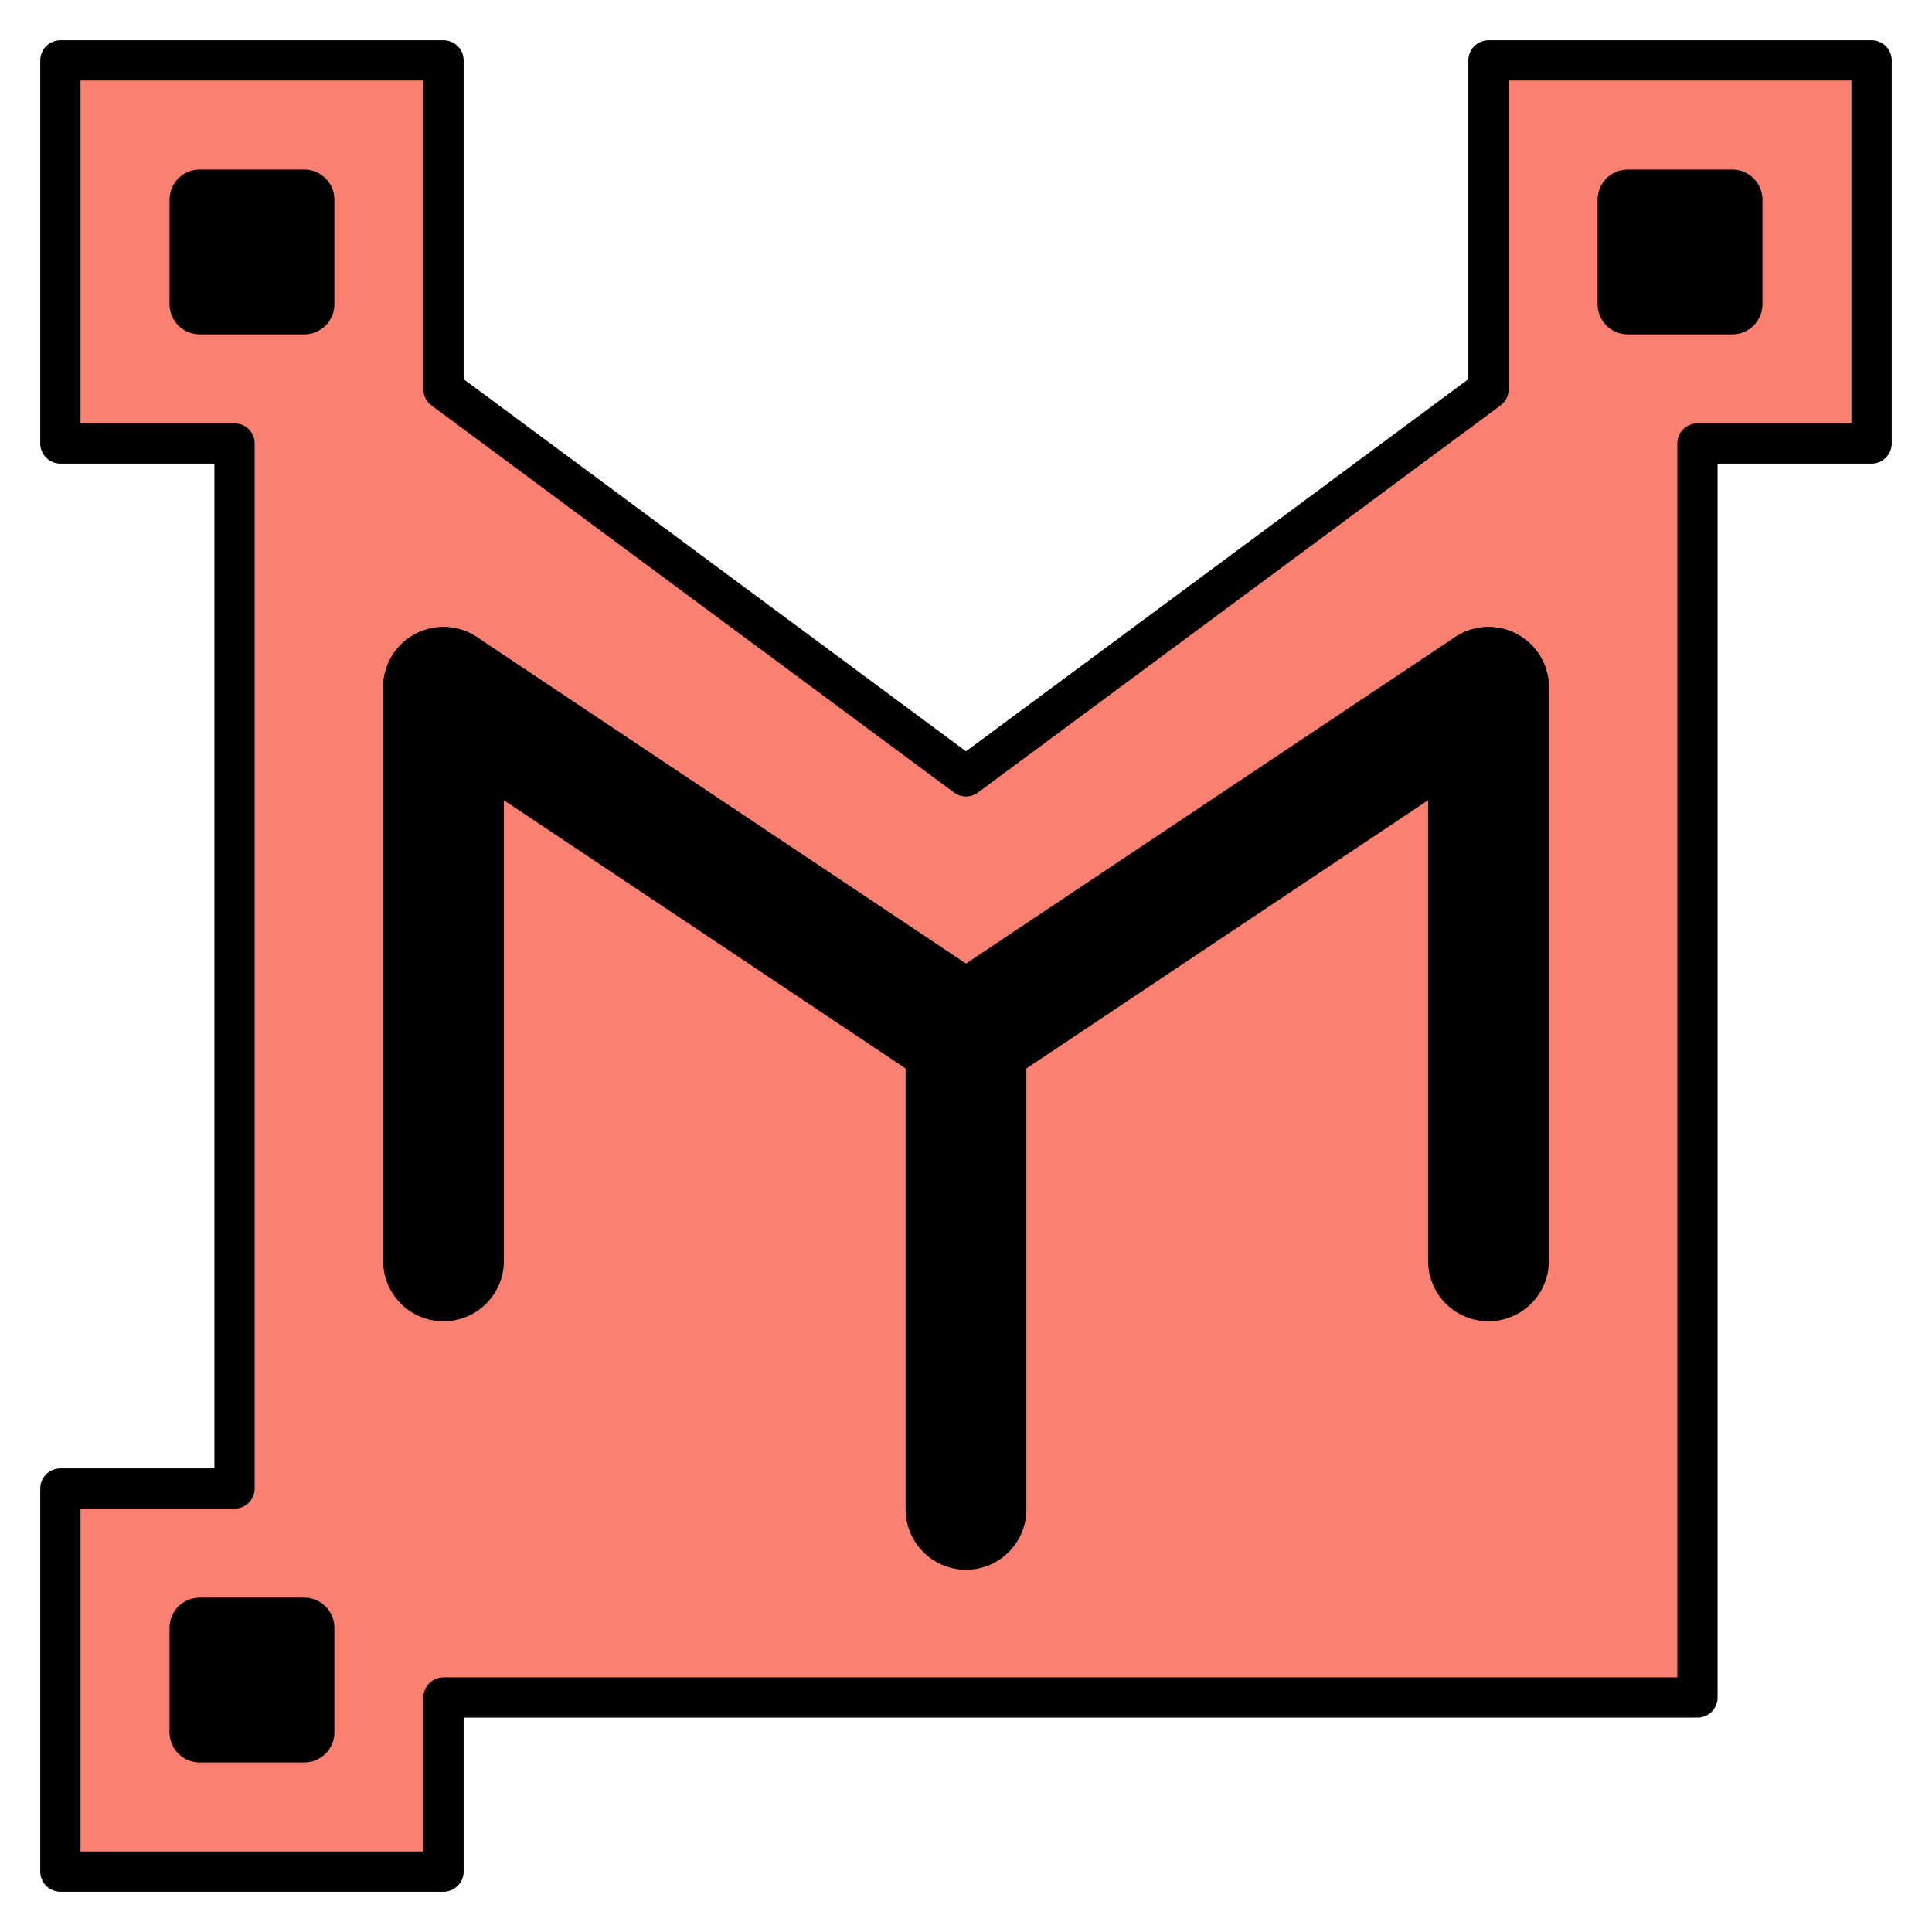
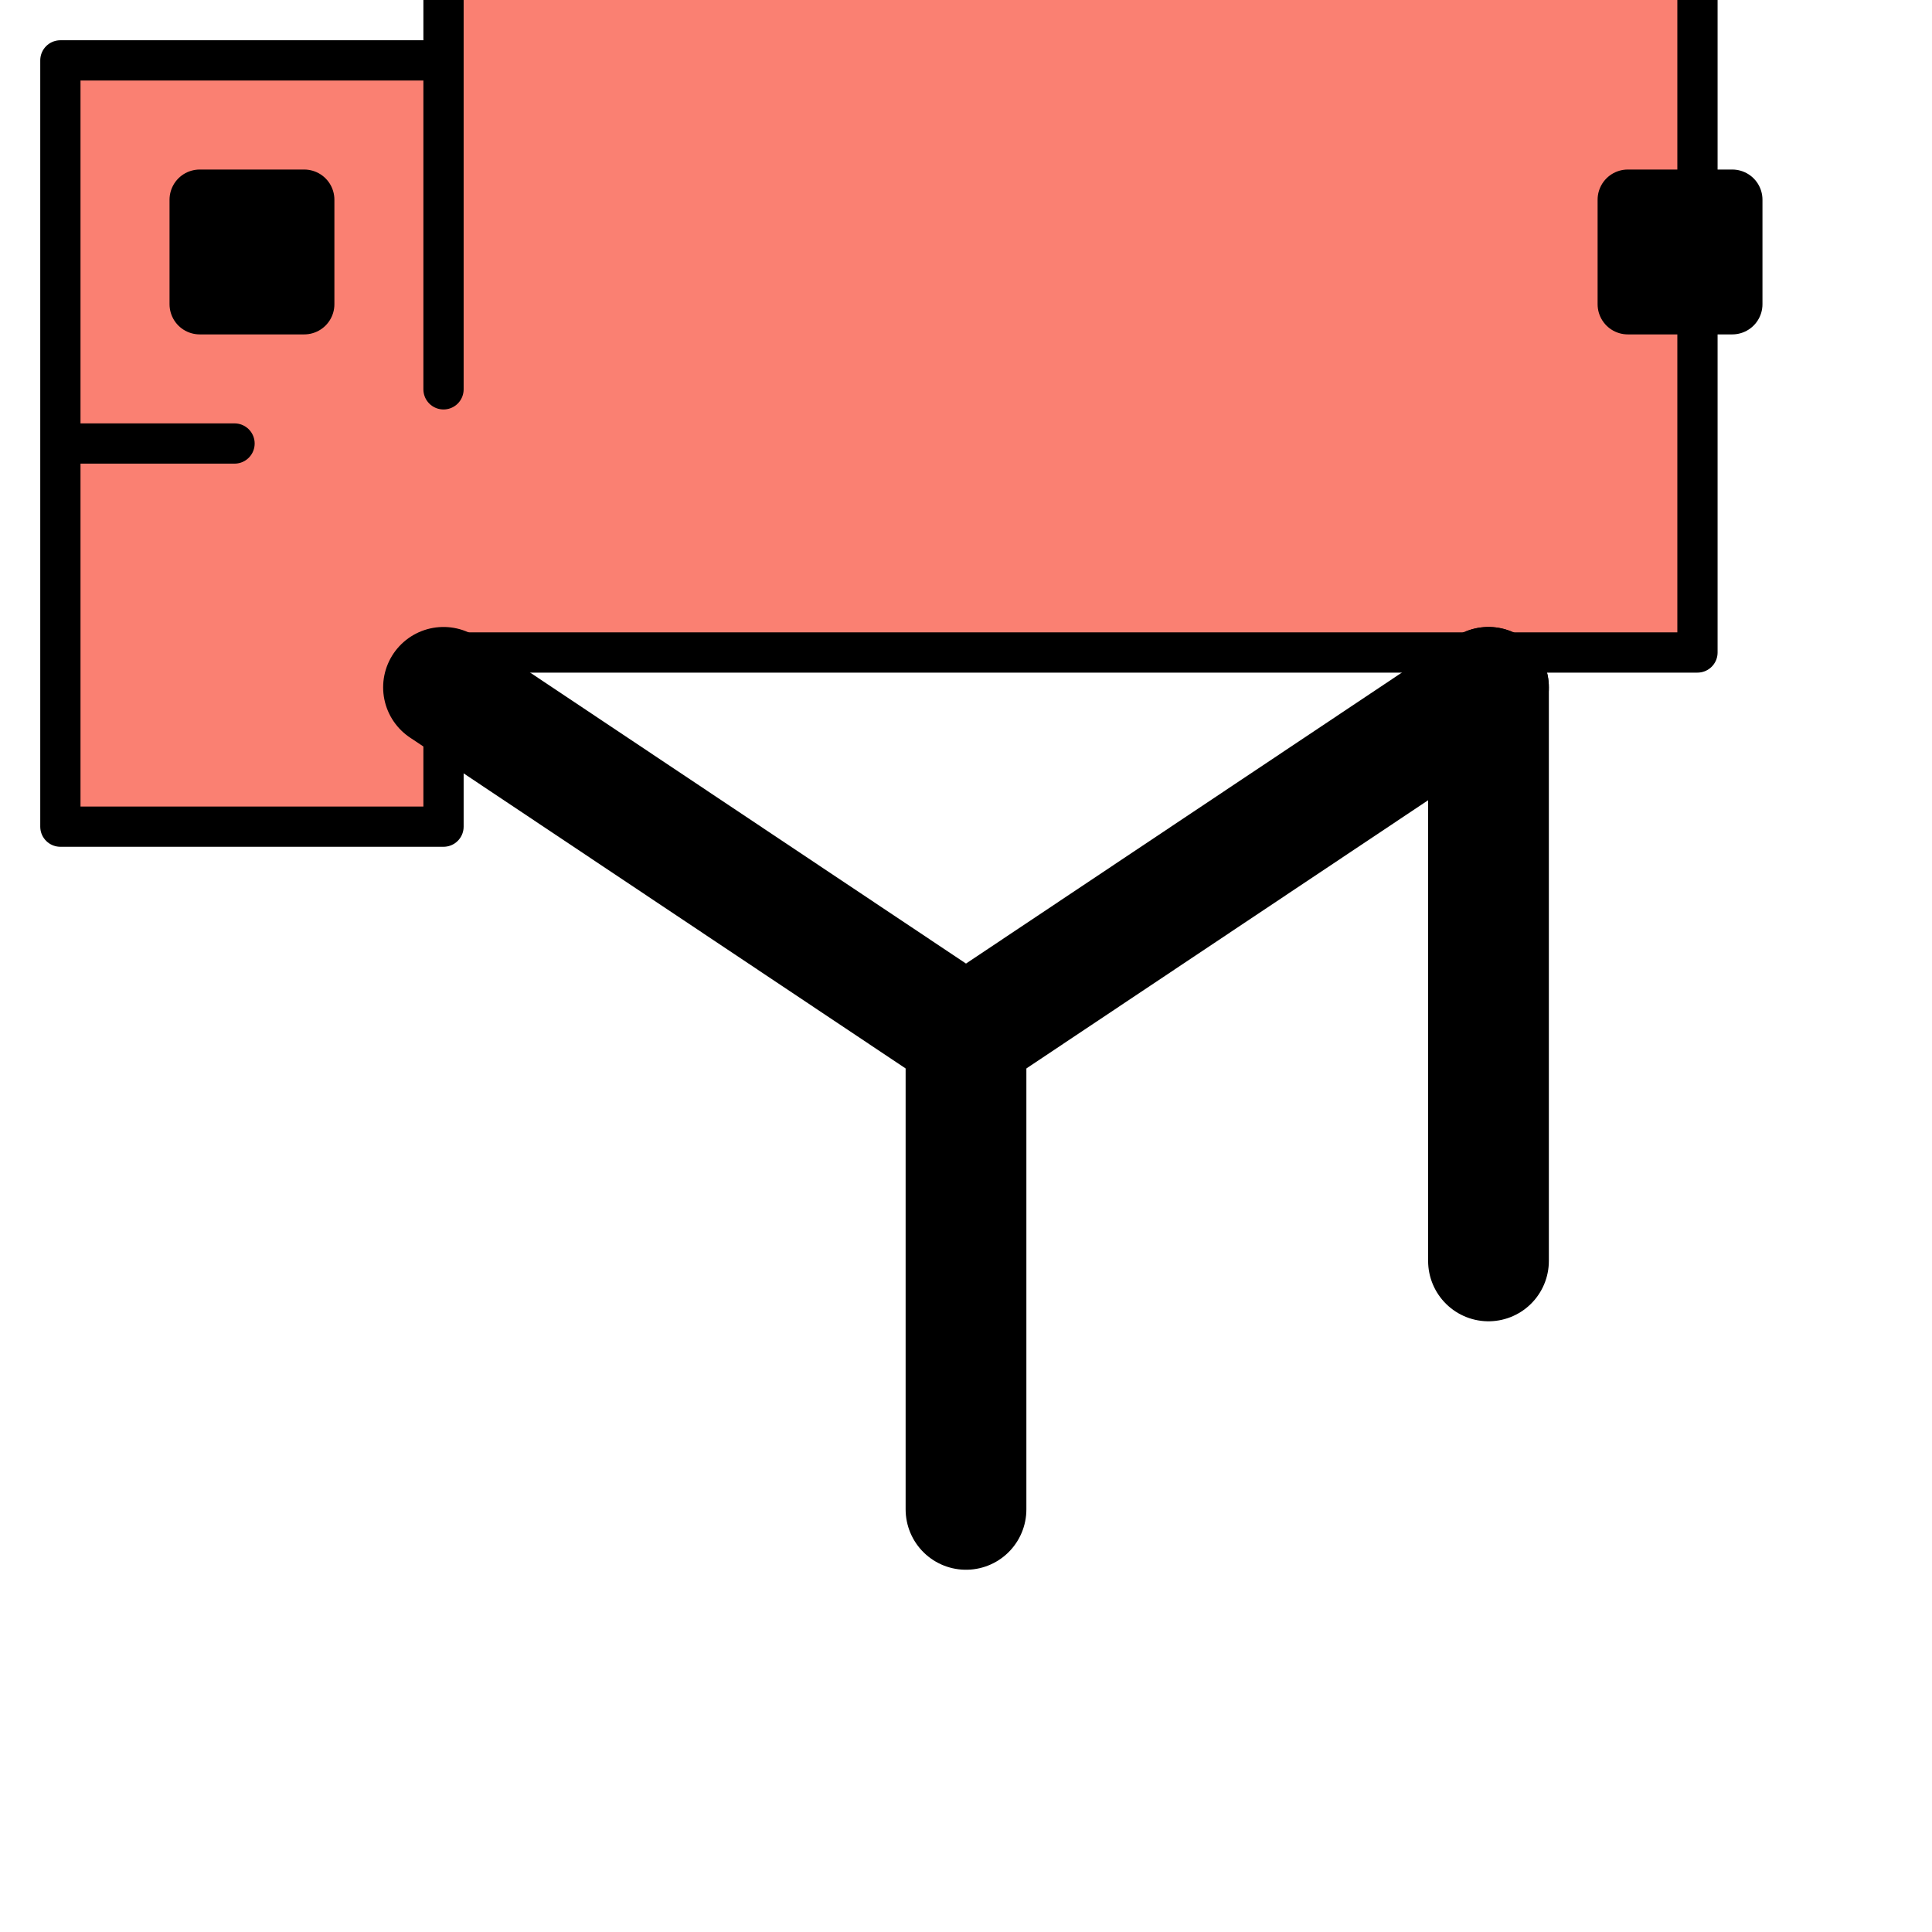
<svg xmlns="http://www.w3.org/2000/svg" viewBox="0 0 48 48" style="fill-rule:evenodd;clip-rule:evenodd;stroke-linecap:round;stroke-linejoin:round;stroke-miterlimit:1.5;">
  <style>
        path, rect {
            stroke: #000;
        }
        @media (prefers-color-scheme: dark) {
        path, rect {
            stroke: #fff;
            fill: #fff;
        }
        }
    </style>
-   <path d="M11.019,9.673l0,-8.173l-9.519,0l0,9.519l4.327,0l-0,25.962l-4.327,-0l0,9.519l9.519,0l0,-4.327l31.154,0l0,-31.154l4.327,0l0,-9.519l-9.519,0l-0,8.173l-12.981,9.615l-12.981,-9.615Z" style="fill:#fa8072;stroke-width:1px;" />
+   <path d="M11.019,9.673l0,-8.173l-9.519,0l0,9.519l4.327,0l-4.327,-0l0,9.519l9.519,0l0,-4.327l31.154,0l0,-31.154l4.327,0l0,-9.519l-9.519,0l-0,8.173l-12.981,9.615l-12.981,-9.615Z" style="fill:#fa8072;stroke-width:1px;" />
  <path d="M11.019,17.077l12.981,8.666l12.981,-8.666" style="fill:none;stroke-width:3px;" />
  <path d="M24,37.5l0,-11.757" style="fill:none;stroke-width:3px;" />
-   <path d="M11.019,17.077l0,14.25" style="fill:none;stroke-width:3px;" />
  <path d="M36.981,17.077l-0,14.25" style="fill:none;stroke-width:3px;" />
  <rect x="40.442" y="4.962" width="2.596" height="2.596" style="stroke-width:1.5px;" />
  <rect x="4.962" y="4.962" width="2.596" height="2.596" style="stroke-width:1.5px;" />
-   <rect x="4.962" y="40.442" width="2.596" height="2.596" style="stroke-width:1.5px;" />
</svg>